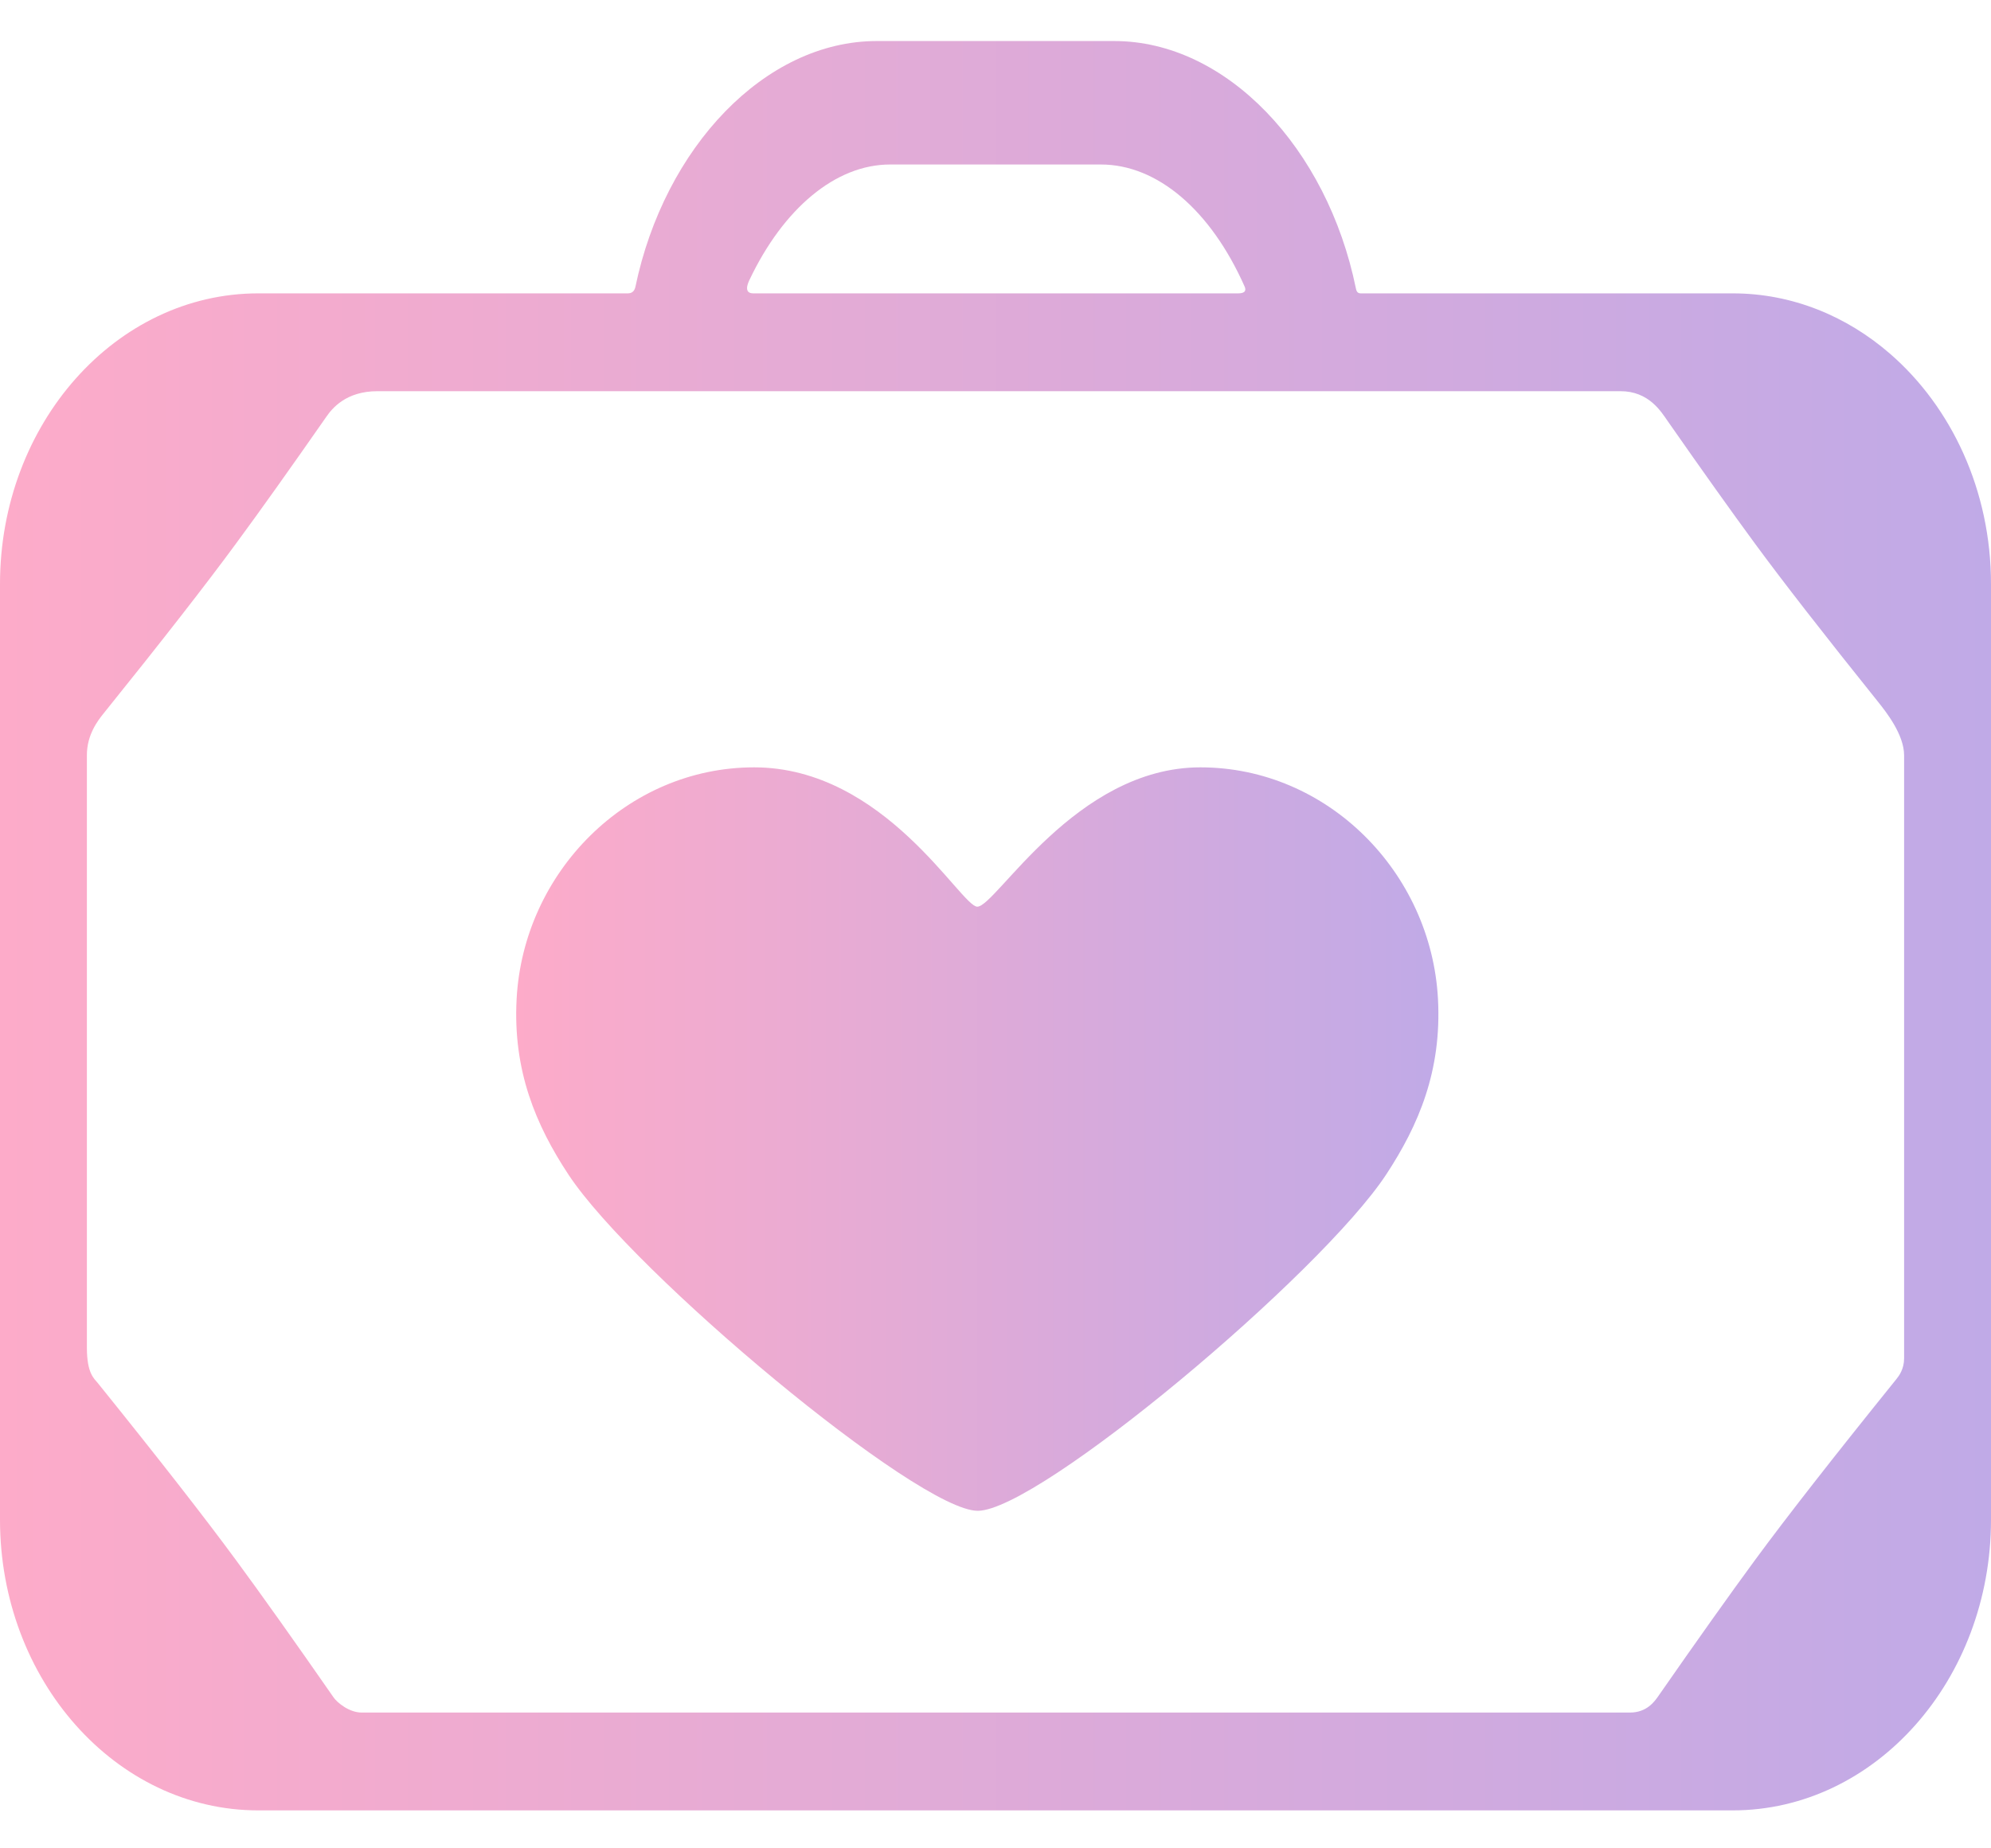
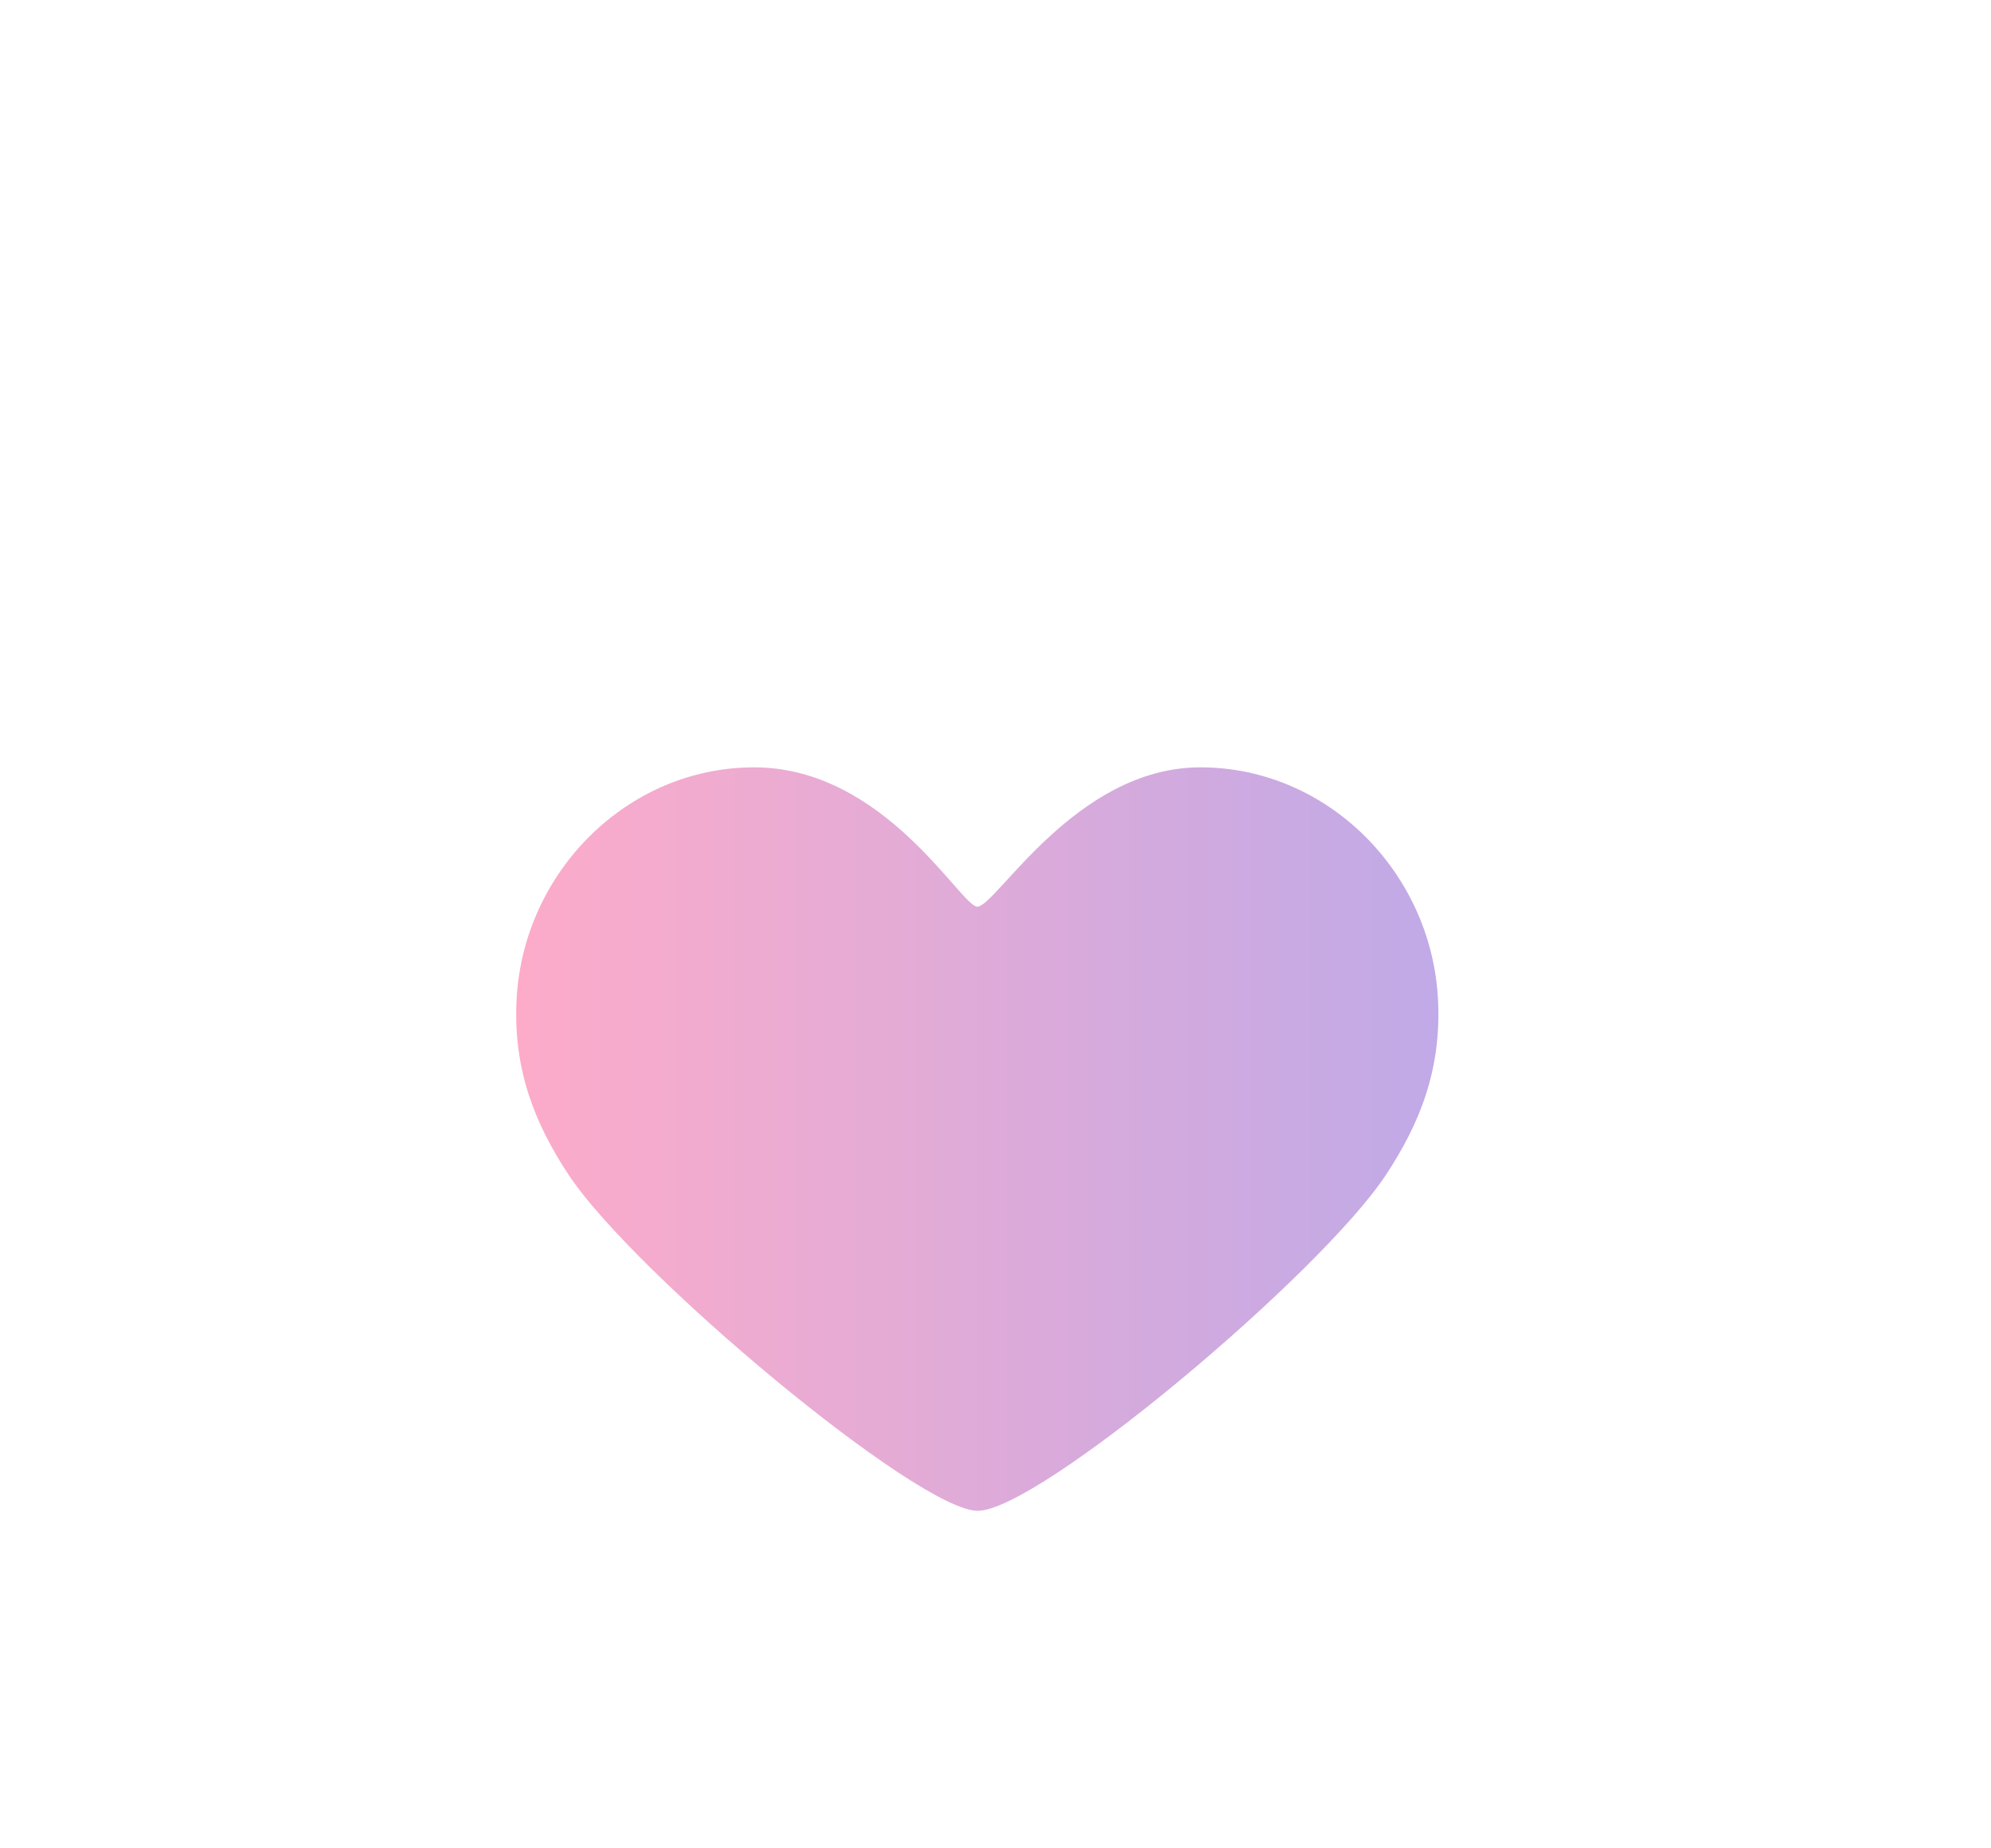
<svg xmlns="http://www.w3.org/2000/svg" width="42" height="39" viewBox="0 0 42 39" fill="none">
  <path d="M11.991 24.783C13.363 26.865 19.363 31.878 20.625 31.878C21.914 31.878 27.859 26.883 29.241 24.783C29.929 23.736 30.415 22.59 30.334 21.078C30.191 18.402 28.002 16.191 25.322 16.191C22.685 16.191 21.012 19.131 20.616 19.131C20.27 19.131 18.665 16.191 15.909 16.191C13.23 16.191 11.041 18.402 10.898 21.078C10.817 22.59 11.304 23.741 11.991 24.783Z" fill="url(#paint0_linear_9288_6043)" />
-   <path d="M34.183 8.254C34.784 8.254 35.041 8.685 35.184 8.891C35.908 9.929 36.526 10.796 37.024 11.474C37.616 12.28 38.484 13.395 39.609 14.798C39.788 15.021 40.167 15.5 40.167 15.938V28.661C40.167 28.887 40.059 29.031 40.006 29.097C38.686 30.733 37.684 32.016 37.024 32.914C36.482 33.652 35.797 34.616 34.986 35.782C34.906 35.898 34.742 36.135 34.383 36.135H7.631C7.363 36.135 7.111 35.922 7.038 35.817C6.215 34.633 5.522 33.657 4.975 32.914C4.325 32.03 3.346 30.774 2.061 29.18C1.986 29.087 1.833 28.981 1.833 28.436V15.932C1.833 15.5 2.067 15.201 2.18 15.06C3.407 13.536 4.346 12.331 4.975 11.474C5.489 10.777 6.129 9.877 6.883 8.795C7.005 8.619 7.296 8.254 7.964 8.254H34.183ZM18.776 3.471H23.224C24.42 3.471 25.544 4.445 26.253 6.041C26.27 6.08 26.317 6.19 26.117 6.19H15.891C15.691 6.19 15.766 5.997 15.811 5.904C16.523 4.405 17.622 3.471 18.776 3.471ZM42 17.754V12.323C42 10.349 41.166 8.591 39.875 7.468C38.955 6.668 37.803 6.19 36.552 6.19H33.315H28.701C28.622 6.19 28.61 6.119 28.602 6.084C27.998 3.123 25.869 0.866 23.506 0.866H18.494C16.14 0.866 14.017 3.107 13.404 6.052C13.394 6.098 13.364 6.19 13.247 6.19H8.685H5.448C2.444 6.19 0 8.941 0 12.323V17.754V26.634V32.065C0 35.447 2.444 38.199 5.448 38.199H8.685H33.315H36.552C39.556 38.199 42 35.447 42 32.065V26.634V17.754Z" fill="url(#paint1_linear_9288_6043)" />
  <defs>
    <linearGradient id="paint0_linear_9288_6043" x1="10.889" y1="24.035" x2="30.343" y2="24.035" gradientUnits="userSpaceOnUse">
      <stop stop-color="#FDABC9" />
      <stop offset="1" stop-color="#C0AAE7" />
    </linearGradient>
    <linearGradient id="paint1_linear_9288_6043" x1="0" y1="19.532" x2="42" y2="19.532" gradientUnits="userSpaceOnUse">
      <stop stop-color="#FDABC9" />
      <stop offset="1" stop-color="#C0AAE7" />
    </linearGradient>
  </defs>
</svg>